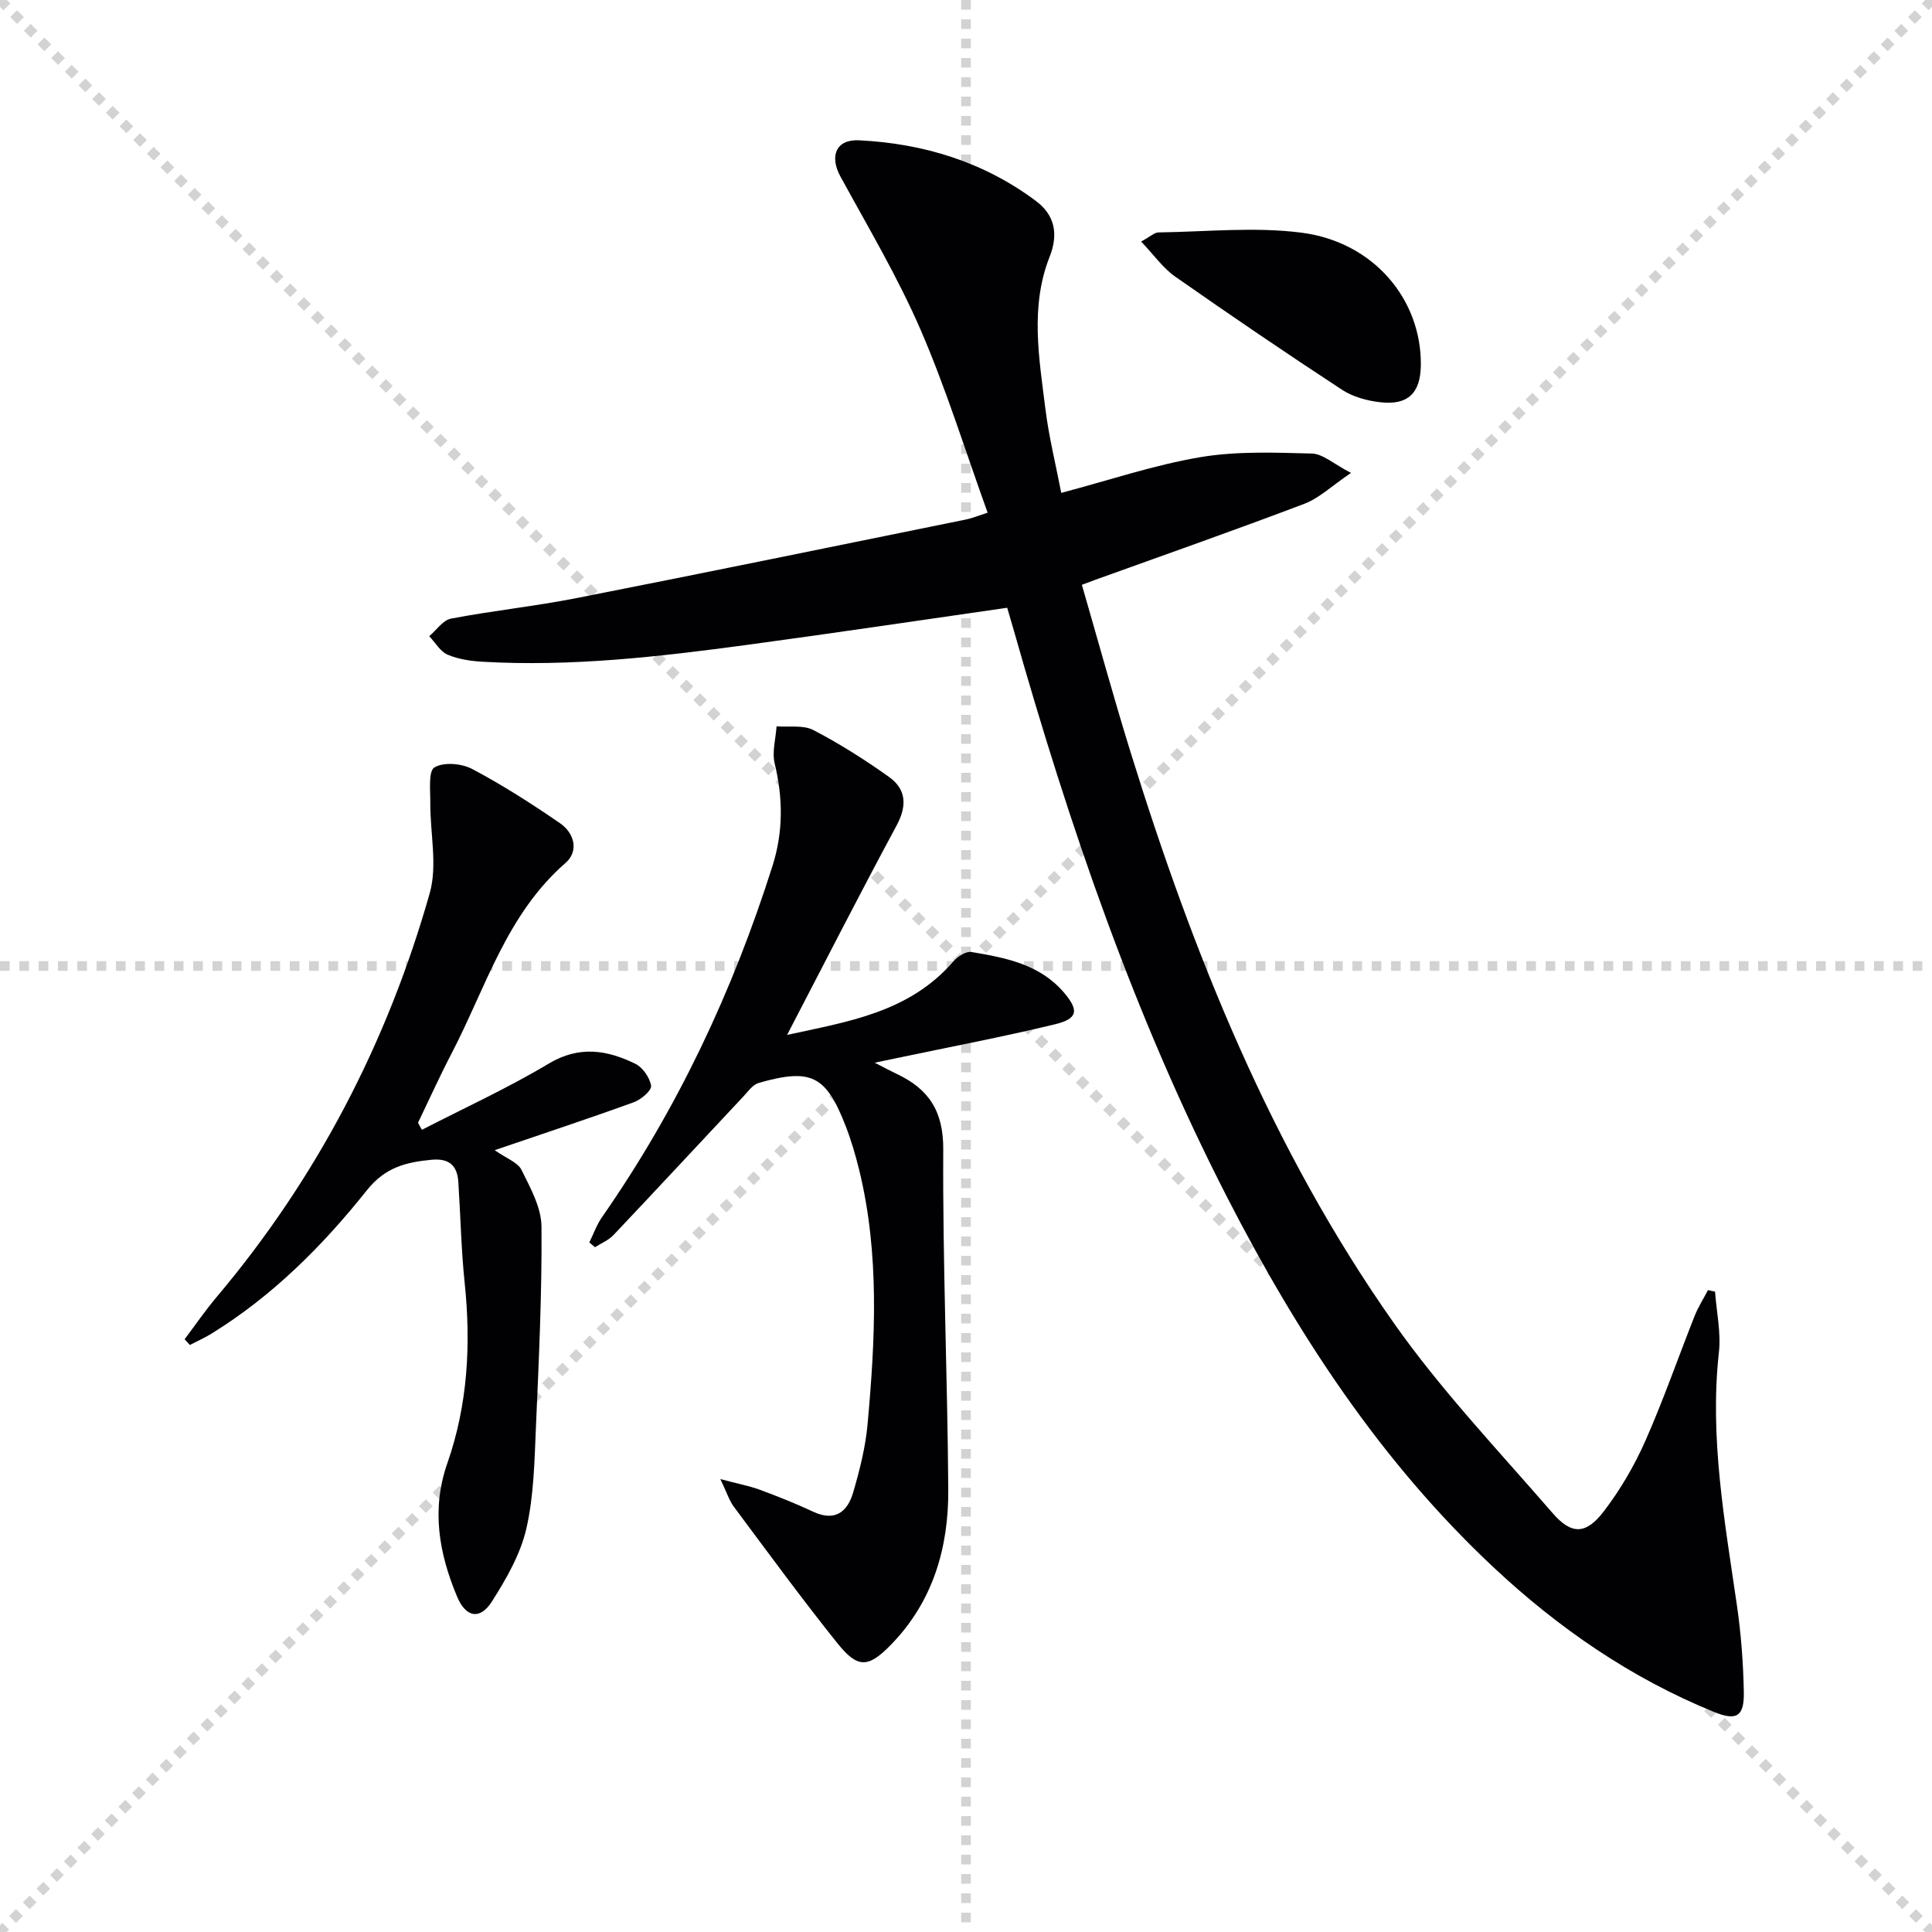
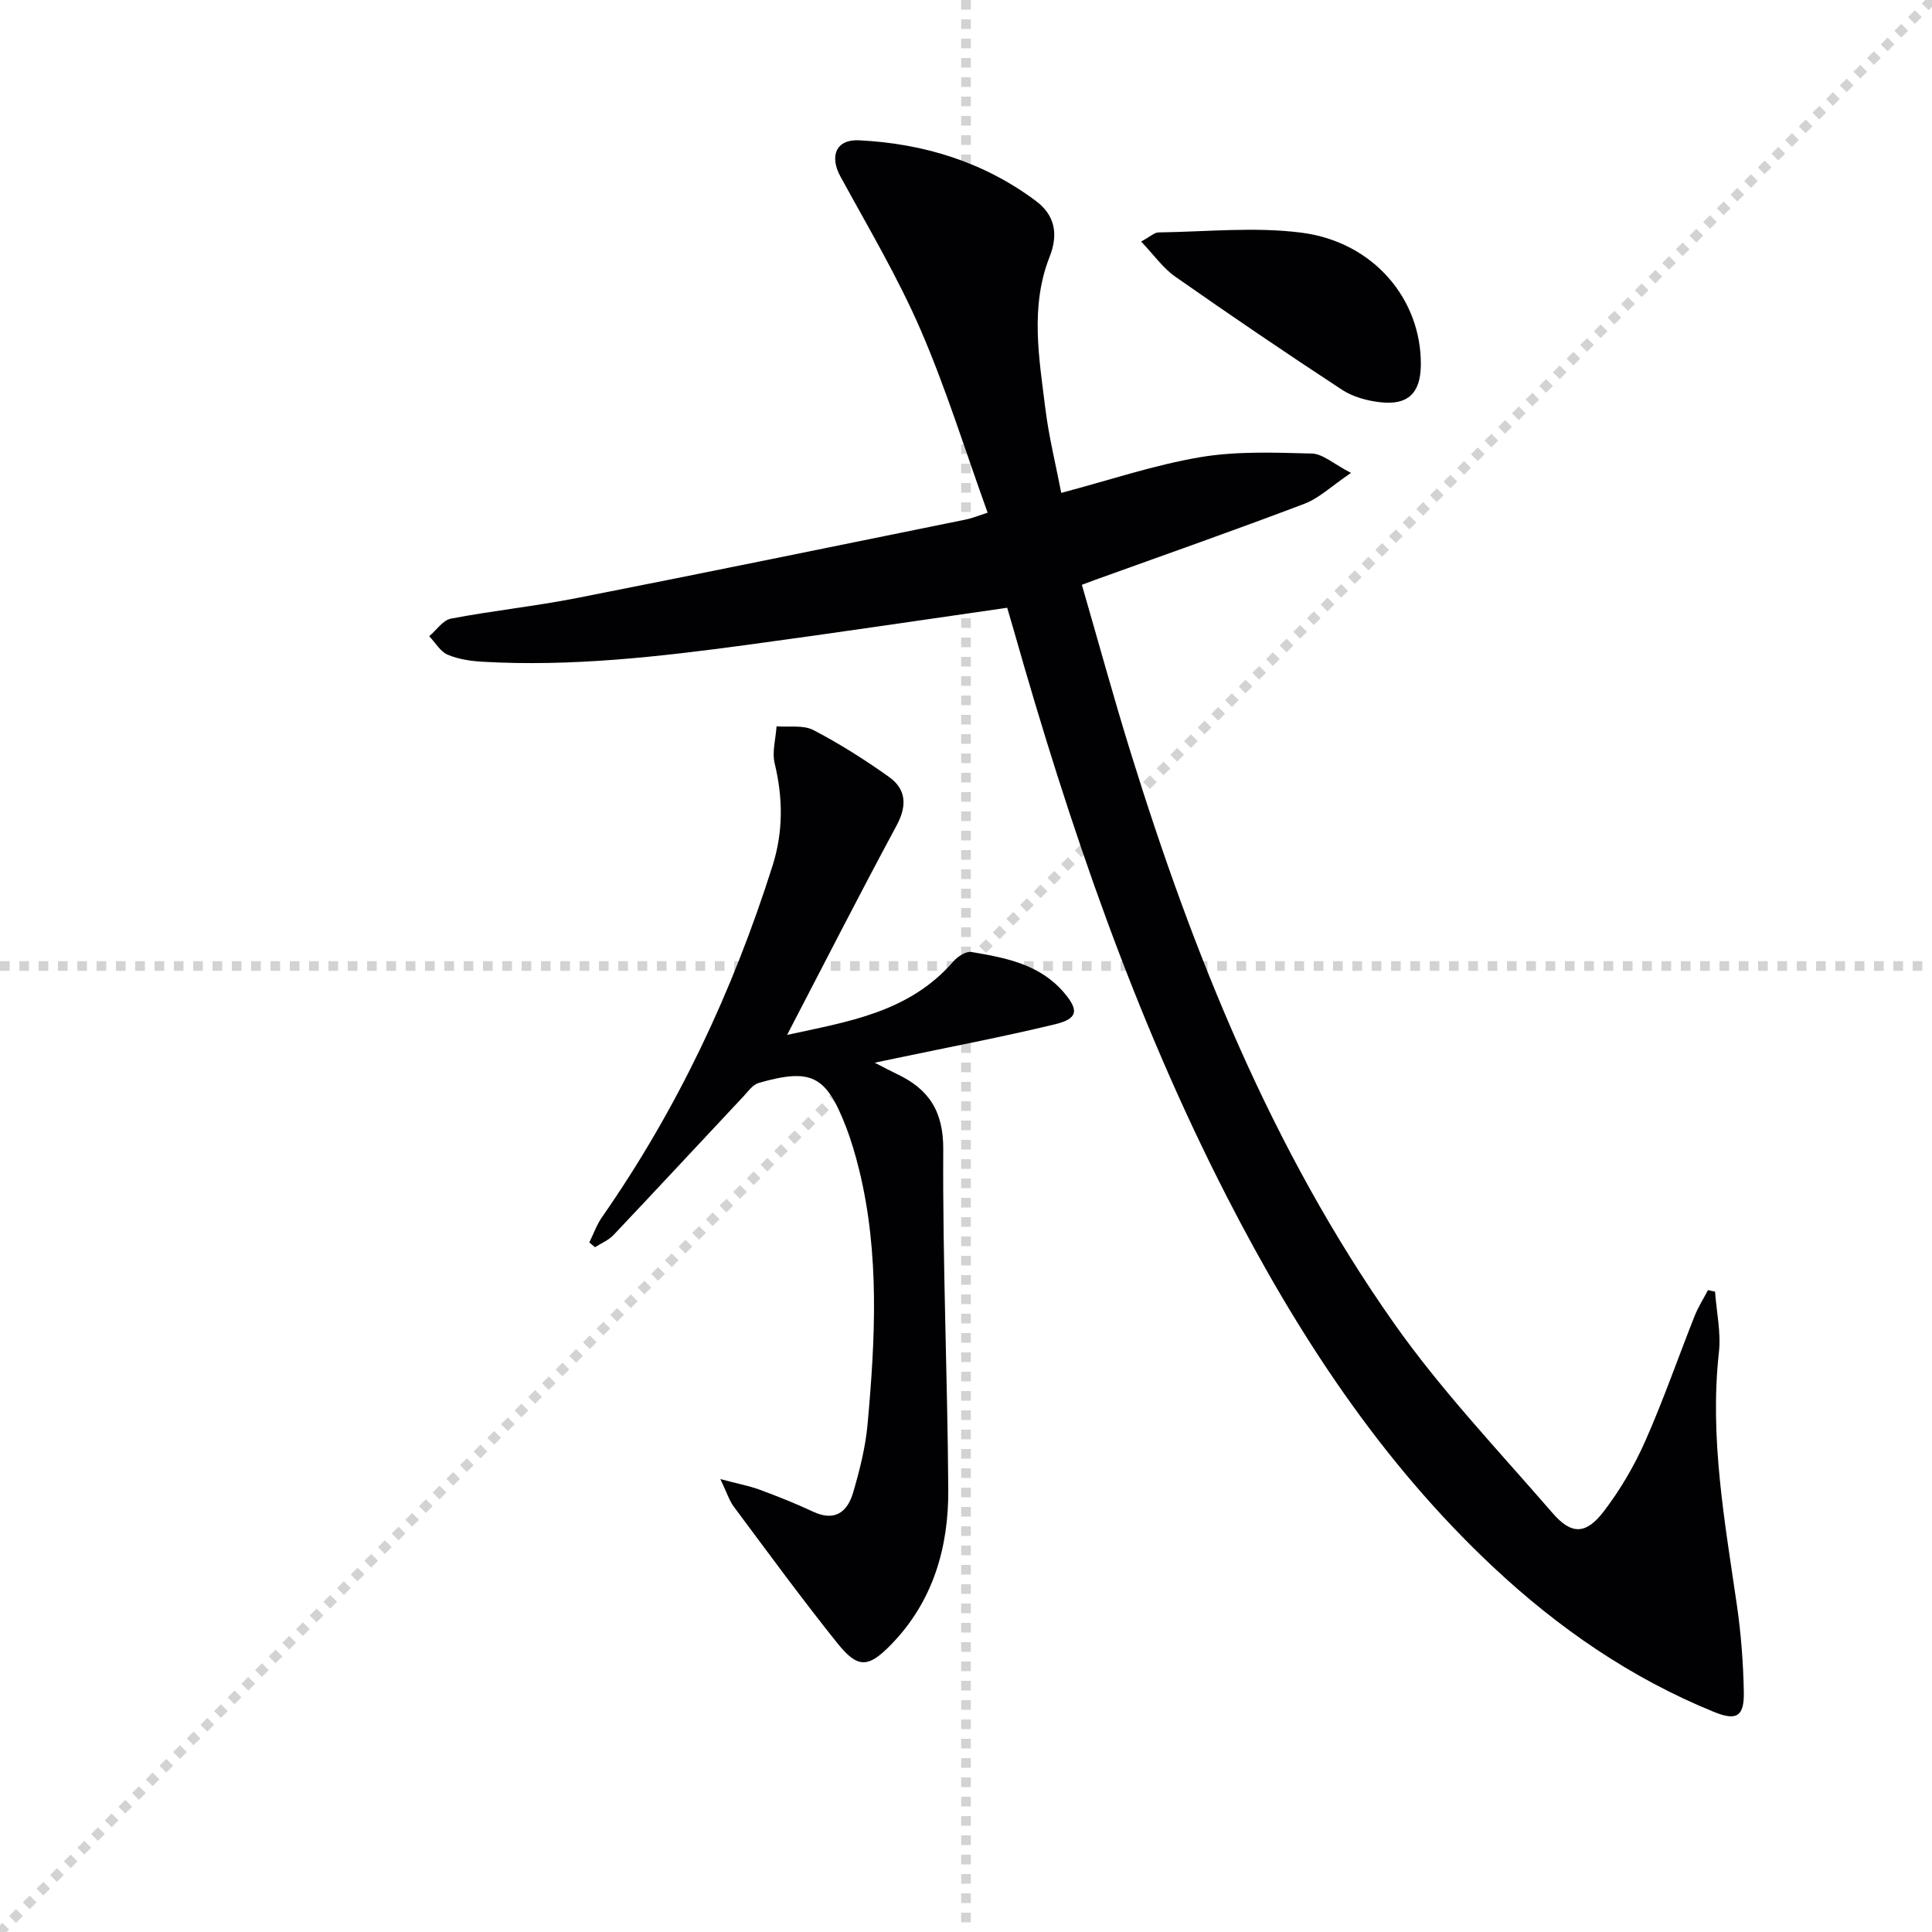
<svg xmlns="http://www.w3.org/2000/svg" enable-background="new 0 0 400 400" viewBox="0 0 400 400">
  <g stroke="lightgray" stroke-dasharray="1,1" stroke-width="1" transform="scale(2, 2)">
-     <line x1="0" y1="0" x2="200" y2="200" />
    <line x1="200" y1="0" x2="0" y2="200" />
    <line x1="100" y1="0" x2="100" y2="200" />
    <line x1="0" y1="100" x2="200" y2="100" />
  </g>
  <g fill="#010103">
-     <path d="m355.08 267.41c.3 4.19 1.26 8.46.8 12.57-1.96 17.77 1.23 35.1 3.75 52.52.85 5.9 1.3 11.9 1.41 17.86.09 5.04-1.52 5.98-6.2 4.07-17.17-7-32.17-17.33-45.65-29.96-23.39-21.91-40.59-48.29-55.12-76.58-19.2-37.38-32.68-76.92-44.13-117.23-.49-1.73-1.01-3.46-1.41-4.83-18.18 2.61-36.03 5.28-53.91 7.69-18.13 2.45-36.31 4.54-54.66 3.49-2.46-.14-5.04-.51-7.27-1.46-1.54-.66-2.57-2.51-3.82-3.83 1.49-1.26 2.83-3.32 4.5-3.64 8.64-1.65 17.41-2.56 26.04-4.26 26.87-5.28 53.69-10.8 80.53-16.25 1.28-.26 2.5-.77 4.54-1.42-4.62-12.79-8.59-25.66-13.91-37.94-4.73-10.9-10.86-21.21-16.57-31.67-2.29-4.2-.95-7.73 3.86-7.49 13.35.65 25.82 4.48 36.63 12.57 3.79 2.83 4.74 6.71 2.82 11.55-4.08 10.33-2.17 21.03-.86 31.57.71 5.7 2.11 11.31 3.27 17.31 9.88-2.62 19.18-5.76 28.74-7.39 7.55-1.28 15.43-.96 23.15-.76 2.27.06 4.49 2.15 8.1 4.01-4.03 2.73-6.6 5.24-9.67 6.4-14.41 5.47-28.96 10.57-43.46 15.8-.61.22-1.22.46-2.59.97 3.37 11.62 6.54 23.23 10.1 34.71 12.95 41.75 29.15 82.12 54.45 118.08 9.81 13.95 21.7 26.45 32.9 39.39 3.93 4.54 6.91 4.47 10.6-.34 3.4-4.44 6.31-9.41 8.58-14.53 3.76-8.48 6.8-17.27 10.22-25.9.74-1.87 1.84-3.59 2.78-5.39.48.12.97.22 1.46.31z" />
+     <path d="m355.08 267.41c.3 4.19 1.26 8.46.8 12.57-1.96 17.77 1.23 35.1 3.75 52.52.85 5.9 1.3 11.9 1.41 17.86.09 5.04-1.52 5.98-6.2 4.07-17.17-7-32.17-17.33-45.65-29.96-23.39-21.91-40.59-48.29-55.12-76.58-19.2-37.38-32.68-76.92-44.13-117.23-.49-1.73-1.01-3.46-1.41-4.83-18.18 2.61-36.03 5.28-53.91 7.69-18.13 2.45-36.31 4.54-54.66 3.49-2.46-.14-5.04-.51-7.27-1.46-1.54-.66-2.57-2.51-3.82-3.83 1.49-1.26 2.83-3.32 4.5-3.64 8.64-1.65 17.41-2.56 26.04-4.26 26.87-5.28 53.69-10.8 80.53-16.25 1.28-.26 2.5-.77 4.54-1.42-4.62-12.79-8.59-25.66-13.91-37.94-4.73-10.9-10.86-21.21-16.57-31.67-2.29-4.2-.95-7.73 3.86-7.49 13.35.65 25.82 4.48 36.63 12.57 3.79 2.83 4.74 6.71 2.82 11.55-4.08 10.33-2.17 21.03-.86 31.57.71 5.7 2.11 11.31 3.27 17.31 9.88-2.62 19.18-5.76 28.74-7.39 7.55-1.28 15.43-.96 23.15-.76 2.27.06 4.49 2.15 8.1 4.01-4.03 2.73-6.6 5.24-9.67 6.4-14.41 5.47-28.96 10.57-43.46 15.8-.61.22-1.22.46-2.59.97 3.37 11.62 6.54 23.23 10.1 34.71 12.95 41.75 29.15 82.12 54.45 118.08 9.81 13.95 21.7 26.45 32.9 39.39 3.93 4.54 6.91 4.47 10.6-.34 3.4-4.44 6.31-9.41 8.58-14.53 3.76-8.48 6.8-17.27 10.22-25.9.74-1.87 1.84-3.59 2.78-5.39.48.12.97.22 1.46.31" />
    <path d="m162.96 214.27c12.28-2.71 25.18-4.54 34.41-15.2.88-1.02 2.62-2.16 3.75-1.97 7.06 1.18 14.17 2.54 19.17 8.41 3.15 3.7 2.86 5.42-1.91 6.57-10.96 2.64-22.04 4.74-33.07 7.06-1.1.23-2.19.46-4.21.88 2.05 1.05 3.26 1.71 4.51 2.3 6.64 3.11 9.73 7.69 9.68 15.65-.14 23.47.88 46.93 1.04 70.41.08 11.95-3.11 23.05-11.68 31.95-4.87 5.05-7.03 5.19-11.31-.16-7.38-9.21-14.35-18.76-21.41-28.22-.94-1.26-1.42-2.87-2.79-5.72 3.6.96 5.94 1.39 8.15 2.2 3.73 1.38 7.44 2.85 11.04 4.54 4.57 2.14 7.14.04 8.32-4.01 1.34-4.59 2.54-9.32 2.97-14.07 1.59-17.58 2.52-35.19-1.72-52.6-.75-3.06-1.64-6.11-2.77-9.04-4.1-10.6-7.15-12.14-18.02-9.05-1.24.35-2.23 1.76-3.2 2.81-8.97 9.56-17.89 19.18-26.9 28.7-1.02 1.08-2.54 1.69-3.82 2.51-.39-.33-.79-.65-1.18-.98.87-1.76 1.53-3.67 2.64-5.26 15.62-22.4 27.09-46.8 35.31-72.78 2.21-7 2.16-13.98.43-21.13-.58-2.39.22-5.12.39-7.69 2.57.21 5.53-.32 7.64.78 5.42 2.82 10.63 6.13 15.62 9.68 3.61 2.57 3.79 5.98 1.59 10.07-7.71 14.31-15.08 28.76-22.67 43.36z" />
-     <path d="m87.36 233.91c8.78-4.52 17.79-8.64 26.25-13.7 6.32-3.78 12.07-2.82 17.92.03 1.54.75 3.02 2.88 3.27 4.57.14.96-2.06 2.84-3.54 3.38-8.96 3.26-18.02 6.25-28.84 9.94 2.45 1.73 4.78 2.52 5.55 4.08 1.84 3.72 4.11 7.8 4.14 11.75.11 13.75-.54 27.5-1.14 41.25-.31 7.12-.42 14.38-1.99 21.26-1.22 5.31-4.15 10.4-7.12 15.08-2.46 3.9-5.42 3.35-7.23-1-3.74-8.93-5.37-18.01-2.01-27.61 4.24-12.12 4.91-24.65 3.58-37.38-.72-6.93-.85-13.92-1.31-20.88-.23-3.43-1.96-4.91-5.57-4.56-5.27.5-9.59 1.56-13.37 6.32-9.13 11.47-19.5 21.85-32.12 29.65-1.44.89-3.01 1.59-4.52 2.37-.36-.39-.73-.79-1.09-1.18 2.21-2.94 4.3-5.99 6.67-8.79 20.77-24.65 35.32-52.66 44.08-83.56 1.64-5.78.07-12.46.12-18.72.02-2.56-.44-6.55.86-7.33 1.91-1.15 5.63-.82 7.81.33 6.29 3.33 12.33 7.2 18.2 11.24 2.95 2.04 3.95 5.75 1.11 8.23-12.21 10.63-16.5 25.85-23.59 39.45-2.45 4.7-4.63 9.54-6.93 14.31.23.49.52.98.81 1.47z" />
    <path d="m236.26 50.01c1.91-1.04 2.75-1.88 3.59-1.89 9.9-.13 19.94-1.2 29.67.06 14.92 1.95 24.8 13.85 24.65 27.43-.07 5.76-2.64 8.33-8.41 7.67-2.72-.31-5.67-1.11-7.92-2.59-11.65-7.63-23.16-15.46-34.57-23.45-2.48-1.74-4.32-4.4-7.01-7.23z" />
  </g>
</svg>